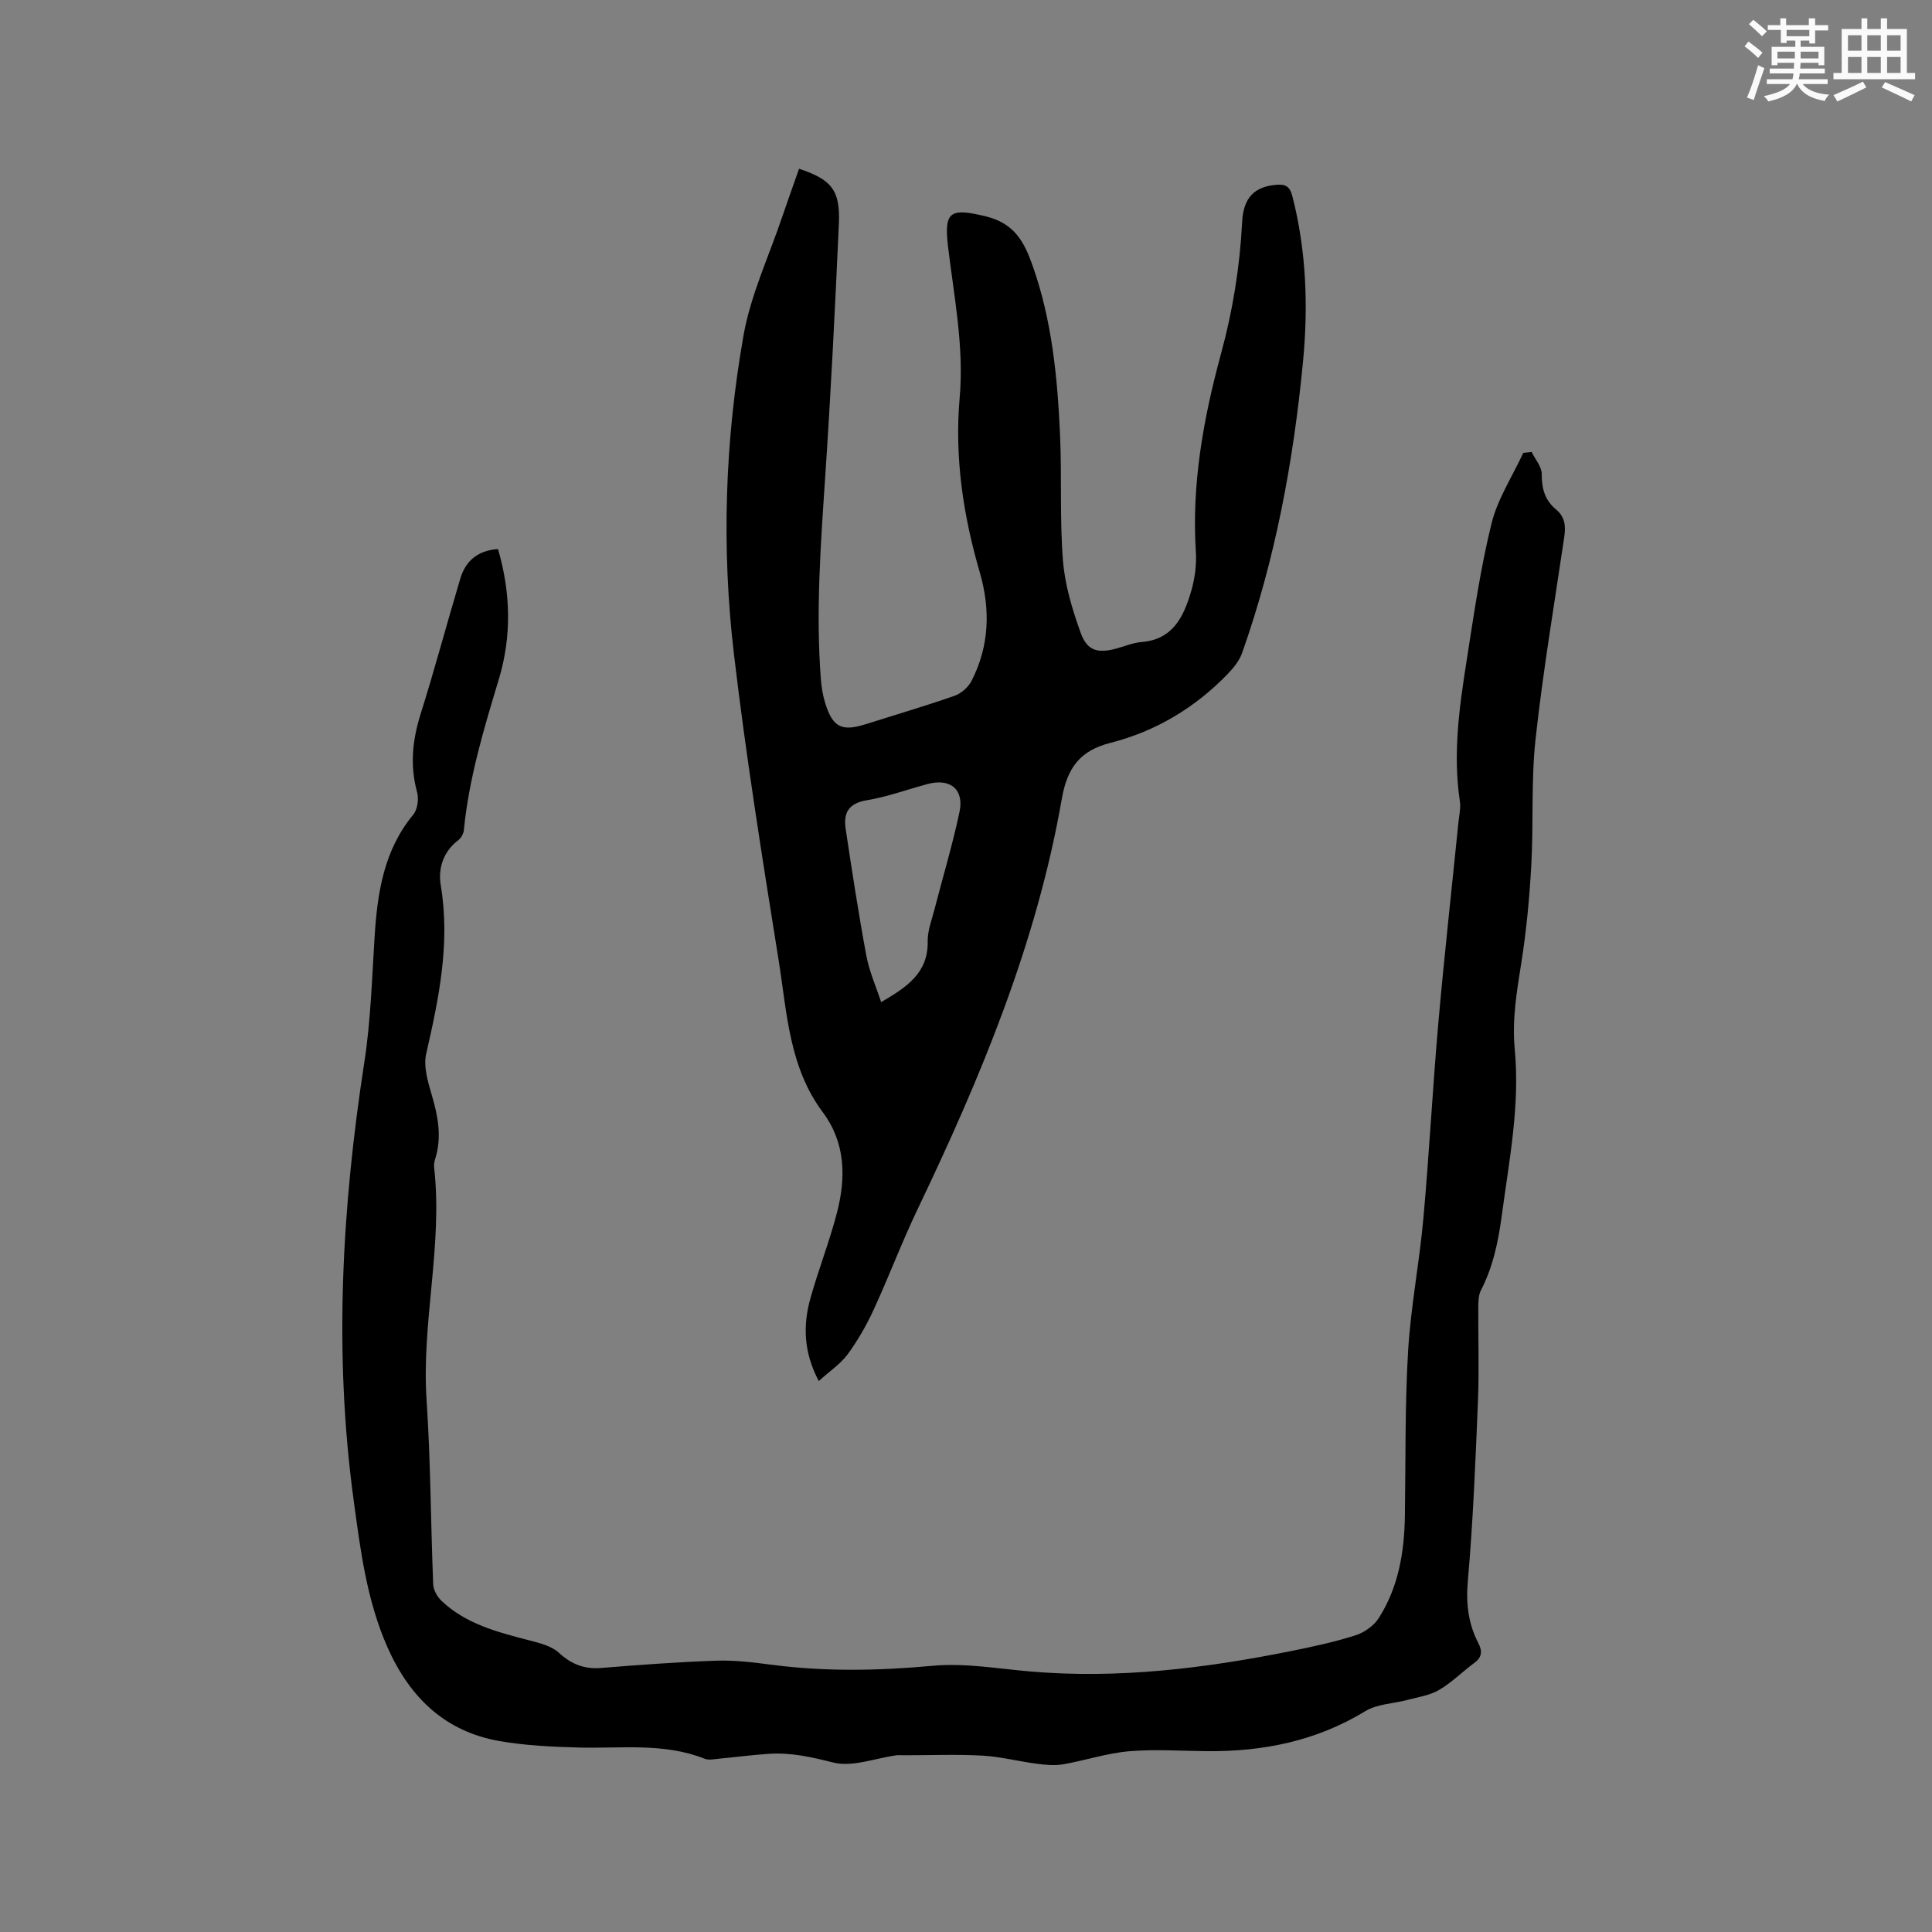
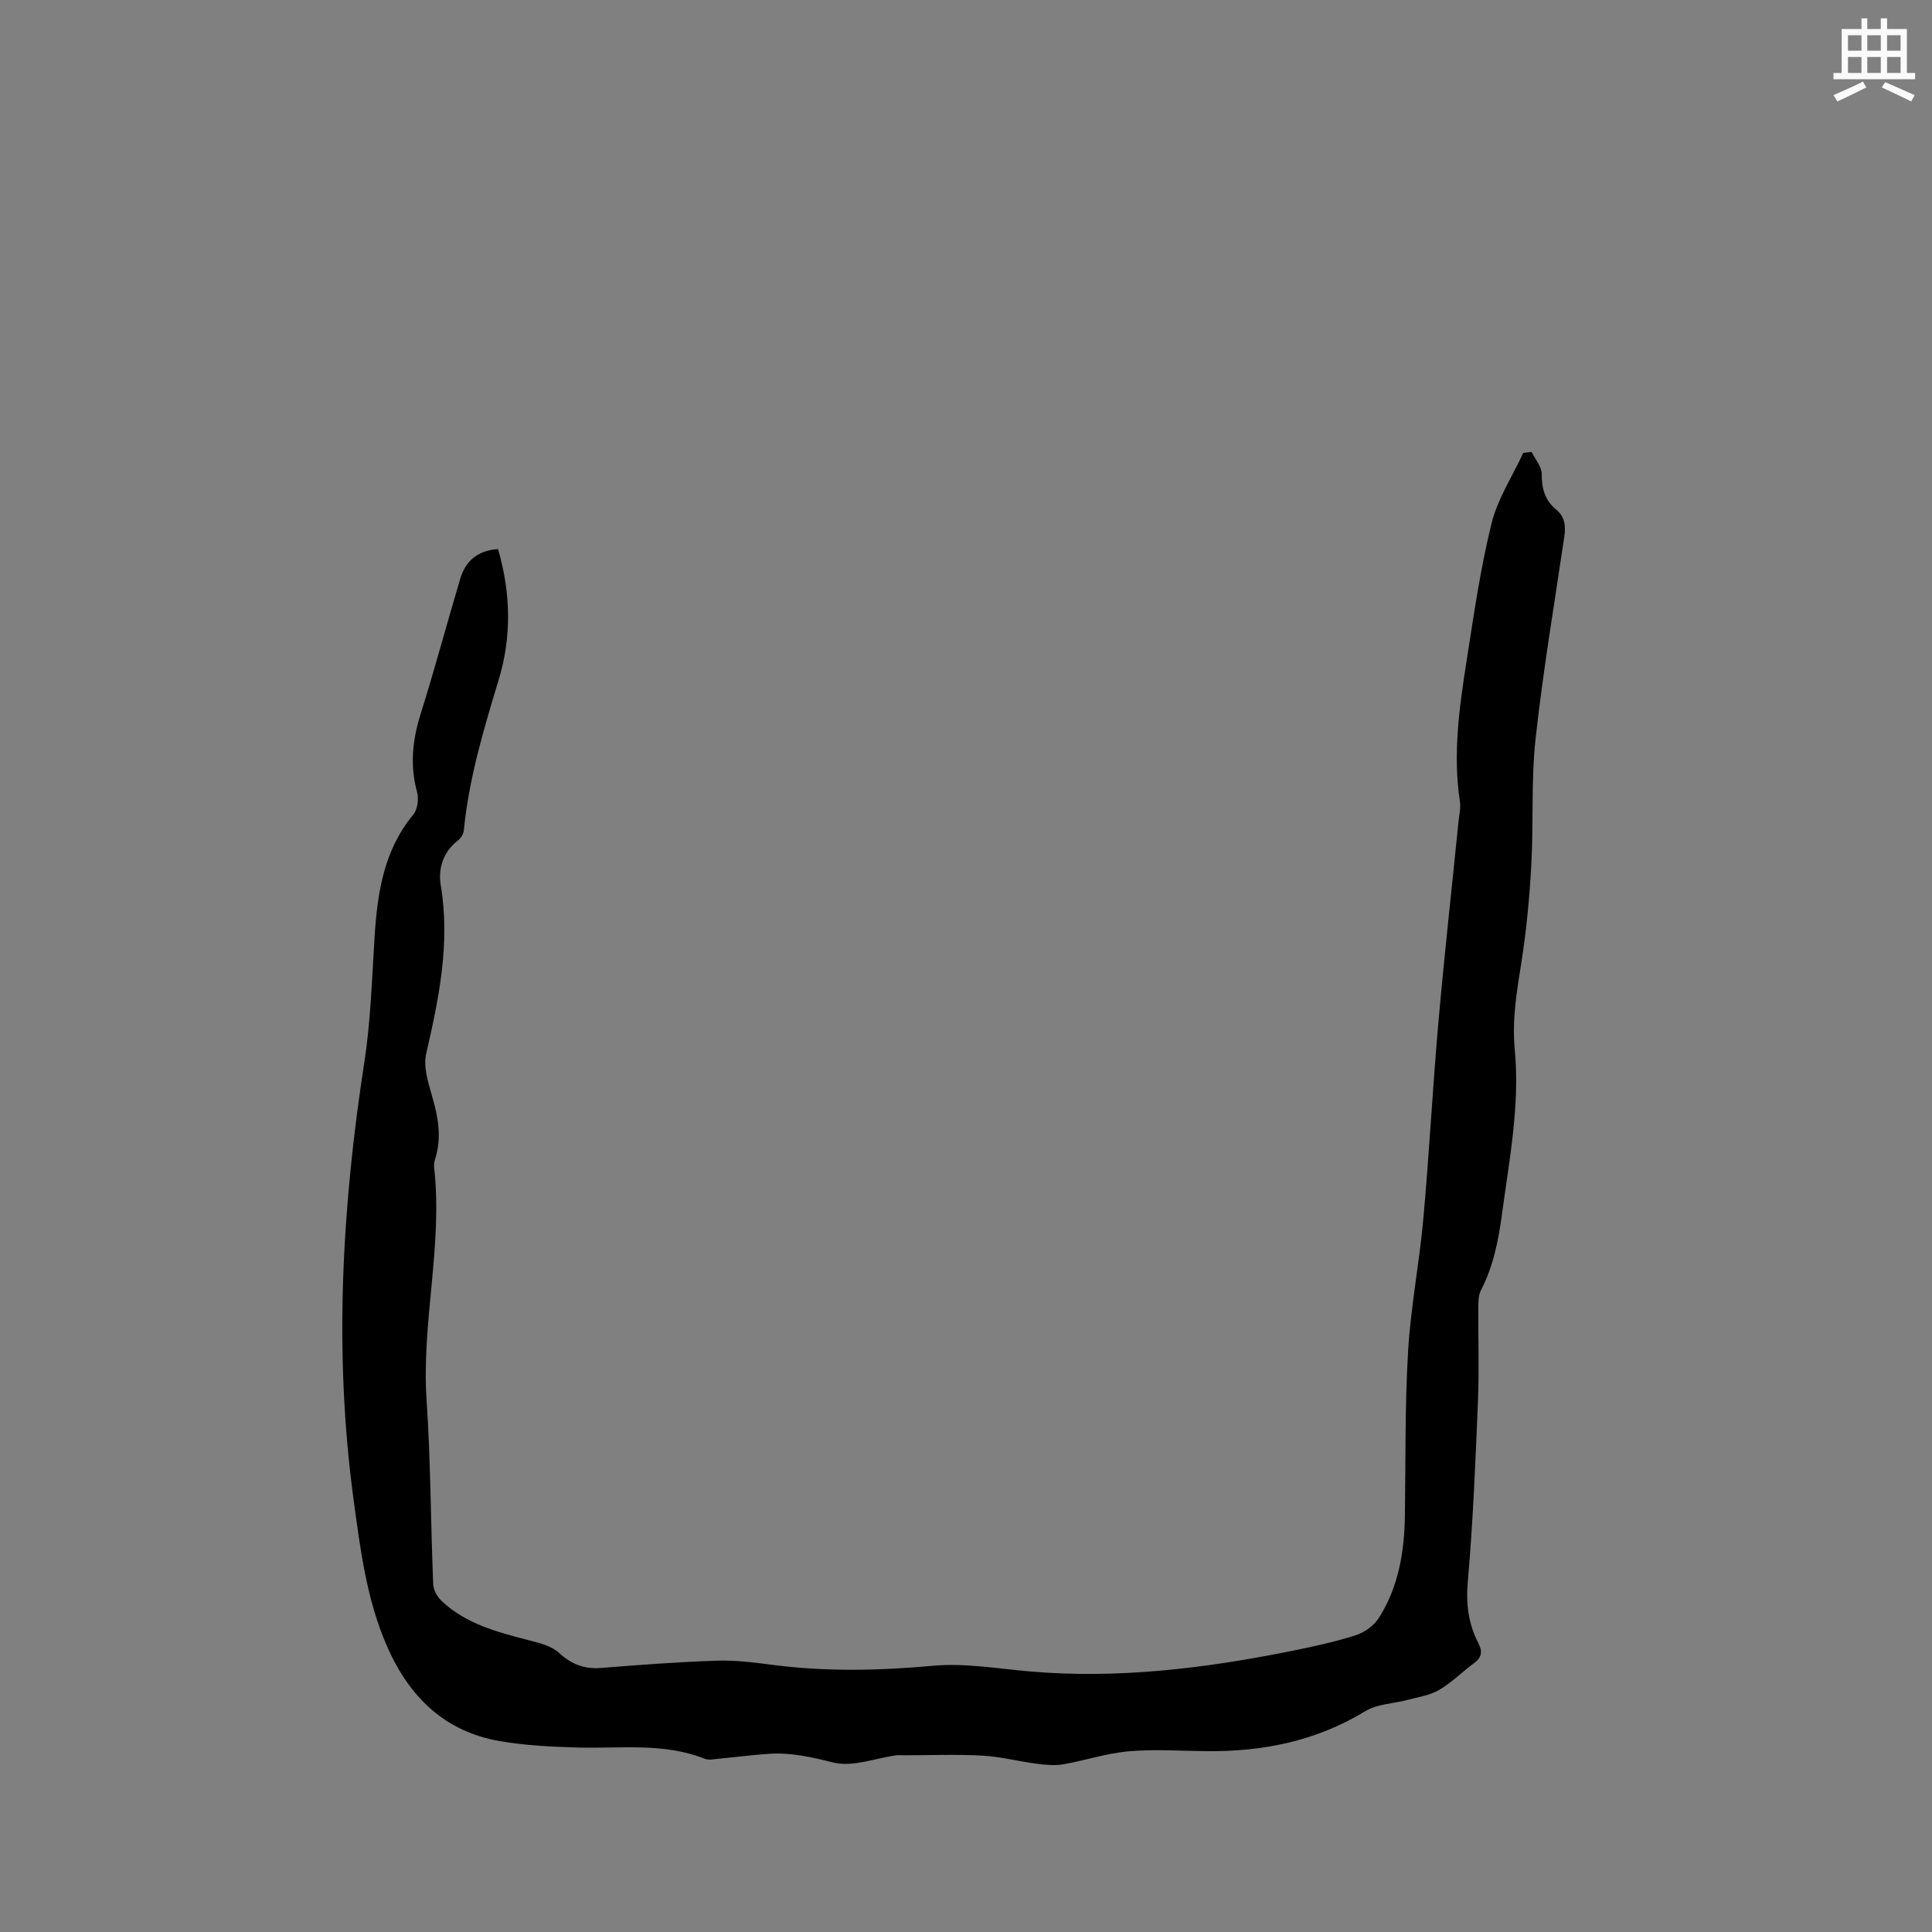
<svg xmlns="http://www.w3.org/2000/svg" enable-background="new 0 0 400 400" viewBox="0 0 400 400">
  <rect x="0" y="0" width="400" height="400" fill="#808080" stroke="none" />
  <path d="m317.11 93.57c.74 1.53 2.1 3.07 2.09 4.6-.02 2.99.67 5.42 2.96 7.31 1.88 1.55 2.03 3.47 1.7 5.71-2.06 13.94-4.41 27.85-5.94 41.84-.94 8.61-.4 17.37-.88 26.04-.37 6.74-1 13.5-2.05 20.16-.95 5.98-1.96 11.88-1.38 17.97 1.11 11.63-1.15 23.01-2.68 34.45-.73 5.4-1.8 10.61-4.32 15.49-.5.97-.53 2.25-.54 3.38-.05 6.47.19 12.95-.07 19.4-.51 12.48-1.01 24.98-2.1 37.42-.41 4.66.08 8.8 2.17 12.84.86 1.66.79 2.91-.82 4.1-2.47 1.82-4.67 4.06-7.29 5.6-1.92 1.13-4.31 1.47-6.52 2.06-2.93.79-6.29.83-8.77 2.34-10.14 6.18-21.15 8.39-32.81 8.28-5.4-.05-10.83-.44-16.19.03-4.58.4-9.06 1.92-13.62 2.7-1.77.3-3.68.1-5.49-.14-3.74-.49-7.44-1.46-11.19-1.67-5.39-.29-10.81-.07-16.22-.07-.53 0-1.07-.06-1.59.01-4.38.6-9.08 2.49-13.05 1.49-4.48-1.13-8.77-2.11-13.34-1.8-3.48.24-6.95.69-10.43 1.02-.94.09-2 .33-2.81.01-8.47-3.37-17.32-2.1-26.06-2.33-5.48-.15-11.01-.4-16.4-1.33-11.4-1.98-18.69-9.11-23.28-19.5-4.3-9.76-5.58-20.17-6.99-30.54-4.11-30.31-2.41-60.46 2.24-90.58 1.32-8.56 1.57-17.29 2.12-25.95.58-9.1 1.9-17.87 8.01-25.26.88-1.07 1.17-3.24.78-4.65-1.51-5.53-.96-10.78.74-16.19 2.92-9.28 5.42-18.69 8.21-28.02 1.1-3.67 3.61-5.83 7.81-6.11 2.64 9.07 2.85 18.07.16 26.98-3.1 10.25-6.18 20.47-7.23 31.19-.07.74-.56 1.64-1.15 2.09-3.14 2.4-4.21 5.87-3.64 9.33 2 11.95-.37 23.37-3.01 34.89-.61 2.65.36 5.84 1.17 8.61 1.28 4.35 2.09 8.61.72 13.06-.19.6-.32 1.27-.25 1.88 1.83 16.13-2.64 32.05-1.56 48.19.85 12.68.85 25.42 1.37 38.13.05 1.17.84 2.57 1.72 3.41 5.04 4.78 11.53 6.45 18.02 8.14 2.19.57 4.7 1.15 6.27 2.6 2.63 2.41 5.3 3.44 8.81 3.15 7.9-.64 15.81-1.23 23.73-1.5 3.78-.13 7.6.32 11.37.82 11.19 1.48 22.32 1.26 33.57.23 6.54-.6 13.26.58 19.89 1.16 18.34 1.61 36.38-.62 54.3-4.22 4.46-.9 8.93-1.86 13.26-3.24 1.82-.58 3.79-1.96 4.81-3.55 4.12-6.44 5.32-13.73 5.43-21.26.17-11.34-.01-22.7.66-34.01.54-9.18 2.34-18.28 3.16-27.46 1.22-13.51 1.92-27.06 3.11-40.58 1.22-13.82 2.76-27.62 4.15-41.43.15-1.47.52-3 .3-4.42-1.48-9.8-.11-19.46 1.4-29.09 1.49-9.5 2.85-19.06 5.15-28.38 1.26-5.11 4.33-9.77 6.58-14.64.58-.07 1.16-.13 1.73-.19z" fill="#010000" />
-   <path d="m169.52 285.93c-3.16-5.96-3.3-11.56-1.71-17.2 1.65-5.9 3.91-11.63 5.45-17.56 1.9-7.29 1.85-14.52-2.94-20.94-6.96-9.31-7.38-20.57-9.1-31.34-3.38-21.12-6.77-42.27-9.27-63.5-2.59-21.99-1.87-44.1 1.98-65.9 1.49-8.45 5.29-16.49 8.06-24.71 1.11-3.29 2.3-6.56 3.45-9.84 6.73 2.24 8.55 4.43 8.24 11.4-.79 17.57-1.67 35.14-2.85 52.69-.93 13.86-1.94 27.7-.88 41.59.13 1.67.41 3.38.91 4.98 1.54 4.96 3.4 5.89 8.26 4.37 6.16-1.94 12.35-3.77 18.45-5.89 1.4-.49 2.89-1.77 3.56-3.08 3.72-7.23 3.96-14.84 1.71-22.55-3.44-11.8-5.23-23.8-4.15-36.1.93-10.58-1.17-20.91-2.41-31.3-.88-7.34.48-8.03 7.8-6.26 5.94 1.44 7.97 5.28 9.7 10.18 4.02 11.33 5.15 23.13 5.69 35 .39 8.68-.08 17.4.6 26.05.4 5.07 1.93 10.16 3.67 14.99 1.35 3.76 3.52 4.3 7.38 3.27 1.74-.47 3.45-1.21 5.22-1.35 6.54-.53 8.74-5.3 10.27-10.5.76-2.6 1.15-5.45.98-8.15-.9-14.05 1.56-27.65 5.22-41.09 2.43-8.92 3.89-17.97 4.36-27.2.26-5.1 2.55-7.36 7.1-7.73 1.84-.15 2.77.29 3.3 2.35 2.91 11.35 3.31 22.87 2.19 34.42-1.98 20.51-5.7 40.68-12.6 60.17-.56 1.59-1.76 3.07-2.96 4.32-6.76 7-14.89 11.88-24.29 14.28-6.3 1.6-8.95 5.14-10.08 11.62-5.21 29.88-16.77 57.6-29.79 84.8-3.29 6.87-5.97 14.02-9.16 20.94-1.5 3.25-3.31 6.42-5.42 9.29-1.52 2.01-3.77 3.5-5.94 5.48zm12.91-78.45c5.26-3.08 9.77-5.99 9.64-12.61-.04-2.16.82-4.35 1.38-6.5 1.74-6.75 3.76-13.44 5.2-20.25 1.01-4.74-1.95-7.07-6.67-5.78-4.18 1.14-8.31 2.64-12.56 3.35-3.77.62-4.82 2.67-4.34 5.89 1.32 8.77 2.66 17.53 4.28 26.25.6 3.27 2 6.38 3.07 9.65z" fill="#010000" />
  <g fill="#fafafb">
-     <path d="m361.2 9.6.8-1c.9.7 1.9 1.4 2.9 2.3l-.9 1.1c-1-1-2-1.8-2.8-2.4zm.5 10.6c.9-2.1 1.6-4.3 2.3-6.7.4.2.8.4 1.3.6-.7 2.1-1.5 4.3-2.2 6.6zm.4-15.2.9-.9c1 .8 2 1.6 2.8 2.4l-1 1c-.9-.9-1.8-1.7-2.7-2.5zm12.5-1.2h1.2v1.4h2.7v1.1h-2.7v2.7h-1.2v-.6h-1.8v1.3h4.9v3.8h-1.2v-.5h-3.7c0 .4-.1.9-.1 1.2h5.1v1h-5.2c0 .5-.1.9-.2 1.2h6v1h-5.2c1.1 1.3 2.9 2 5.5 2.2-.4.4-.7.8-.9 1.3-2.9-.5-4.8-1.6-5.7-3.5h-.1c-.8 1.7-2.7 2.9-5.9 3.6-.2-.4-.6-.8-.9-1.1 2.8-.6 4.6-1.4 5.4-2.5h-4.8v-1h5.3c.1-.3.2-.7.2-1.2h-4.9v-1h5c0-.4 0-.8.1-1.2h-3.5v.5h-1.2v-3.8h4.9v-1.3h-1.8v.5h-1.2v-2.7h-2.7v-1h2.6v-1.4h1.2v1.4h4.7v-1.4zm-6.6 8.3h3.6c0-.4 0-.9 0-1.4h-3.6zm1.9-4.6h4.7v-1.3h-4.7zm6.6 3.2h-3.7v1.4h3.7z" />
    <path d="m385.3 3.8h1.3v2.2h2.8v-2.2h1.3v2.2h4.1v9.1h1.7v1.3h-16.9v-1.3h1.7v-9.1h4.1v-2.2zm.4 13.1.7 1.2c-1.8.9-3.8 1.9-6 2.9-.2-.4-.5-.8-.8-1.3 2.3-1 4.3-1.9 6.1-2.8zm-3.1-6.4h2.8v-3.2h-2.8zm0 4.6h2.8v-3.3h-2.8zm4-4.6h2.8v-3.2h-2.8zm0 4.6h2.8v-3.3h-2.8zm3.7 1.9c2.1.9 4.1 1.8 6.1 2.7l-.7 1.3c-2.2-1.1-4.2-2-6.1-2.9zm3.2-9.7h-2.8v3.2h2.8zm-2.8 7.8h2.8v-3.3h-2.8z" />
  </g>
</svg>